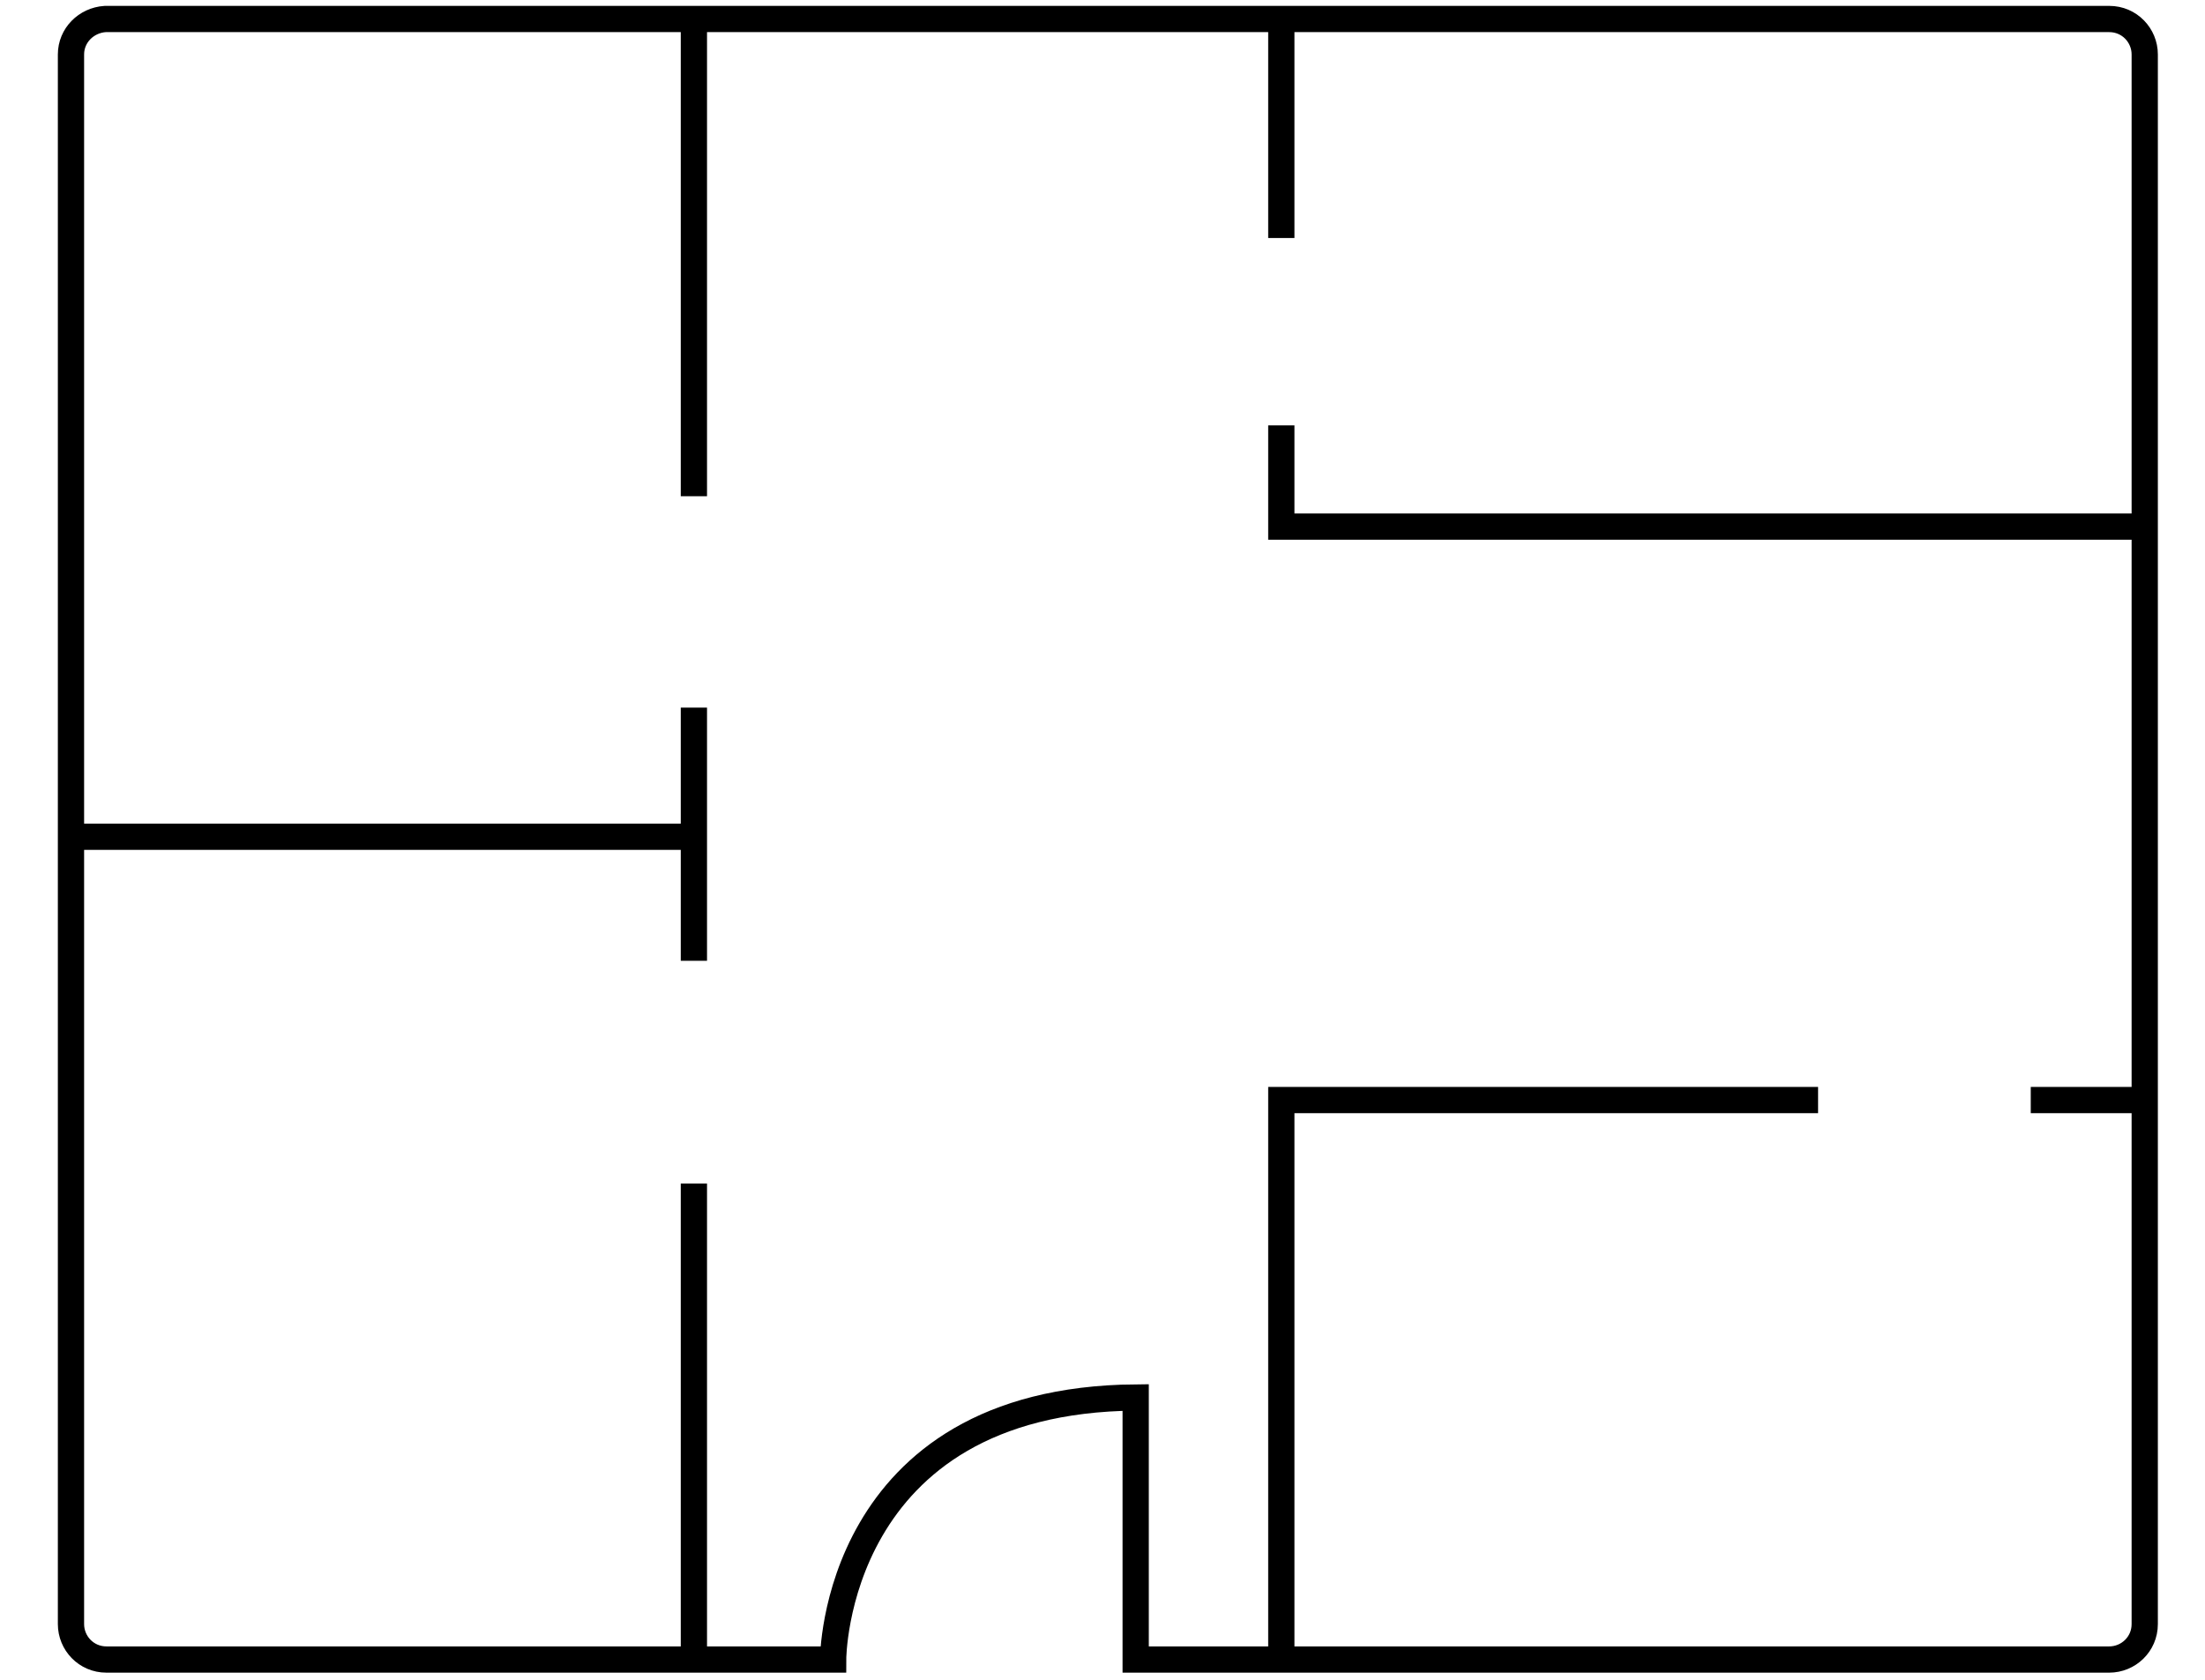
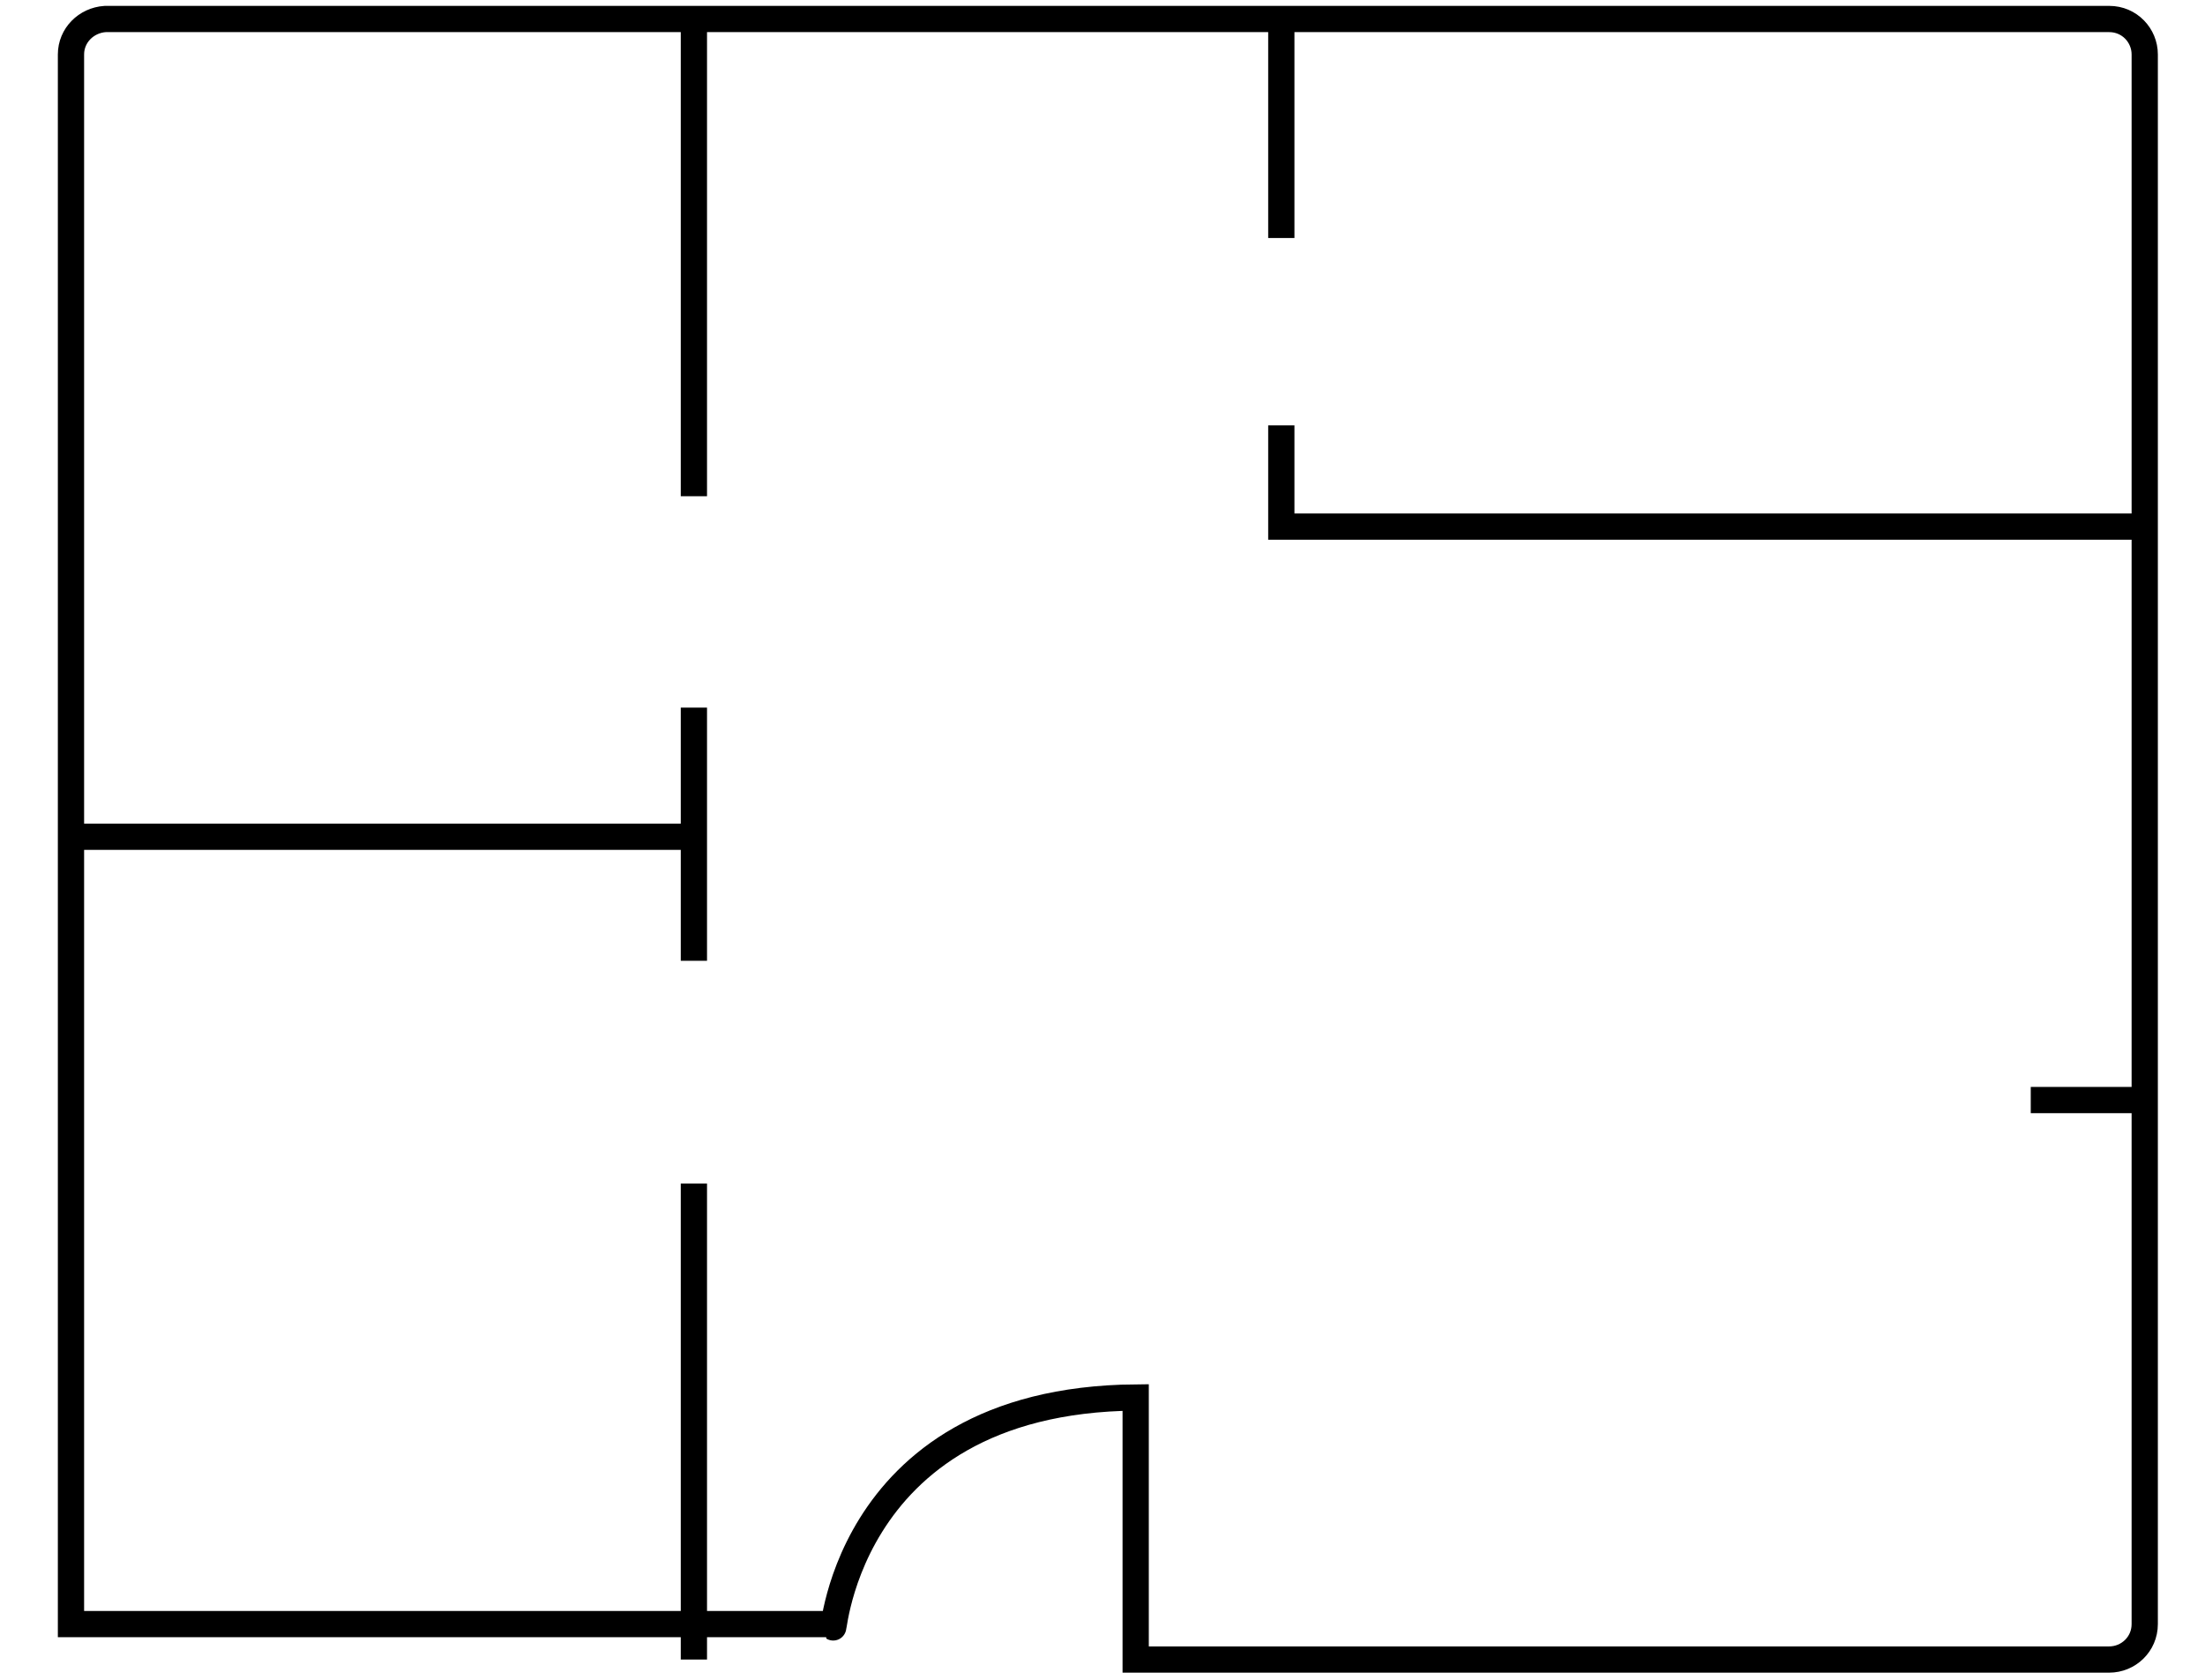
<svg xmlns="http://www.w3.org/2000/svg" width="42" height="32" viewBox="0 0 42 32" fill="none">
  <g clip-path="url(#clip0_28_151)">
-     <path d="M22.235 31.614H40.176C40.538 31.614 40.852 31.325 40.852 30.939V1.037C40.852 0.675 40.562 0.362 40.176 0.362H2.003C1.641 0.386 1.352 0.675 1.352 1.037V30.939C1.352 31.301 1.641 31.614 2.027 31.614H15.869C15.869 31.614 15.869 26.671 21.632 26.622V31.614H22.259H22.235Z" stroke="black" stroke-width="0.5" stroke-miterlimit="10" />
+     <path d="M22.235 31.614H40.176C40.538 31.614 40.852 31.325 40.852 30.939V1.037C40.852 0.675 40.562 0.362 40.176 0.362H2.003C1.641 0.386 1.352 0.675 1.352 1.037V30.939H15.869C15.869 31.614 15.869 26.671 21.632 26.622V31.614H22.259H22.235Z" stroke="black" stroke-width="0.5" stroke-miterlimit="10" />
    <path d="M1.352 15.94H13.216" stroke="black" stroke-width="0.5" stroke-miterlimit="10" />
    <path d="M13.217 13.48V18.303" stroke="black" stroke-width="0.5" stroke-miterlimit="10" />
    <path d="M13.217 22.547V31.614" stroke="black" stroke-width="0.5" stroke-miterlimit="10" />
    <path d="M13.217 0.386V9.453" stroke="black" stroke-width="0.5" stroke-miterlimit="10" />
    <path d="M38.681 20.956H40.876" stroke="black" stroke-width="0.5" stroke-miterlimit="10" />
-     <path d="M24.406 31.614V26.622V22.861V20.956H34.63" stroke="black" stroke-width="0.5" stroke-miterlimit="10" />
    <path d="M24.406 0.386V4.534" stroke="black" stroke-width="0.5" stroke-miterlimit="10" />
    <path d="M24.406 8.103V10.032H40.876" stroke="black" stroke-width="0.5" stroke-miterlimit="10" />
  </g>
  <defs>
    <clipPath id="clip0_28_151">
      <rect width="40.271" height="32" fill="white" transform="translate(0.966)" />
    </clipPath>
  </defs>
</svg>